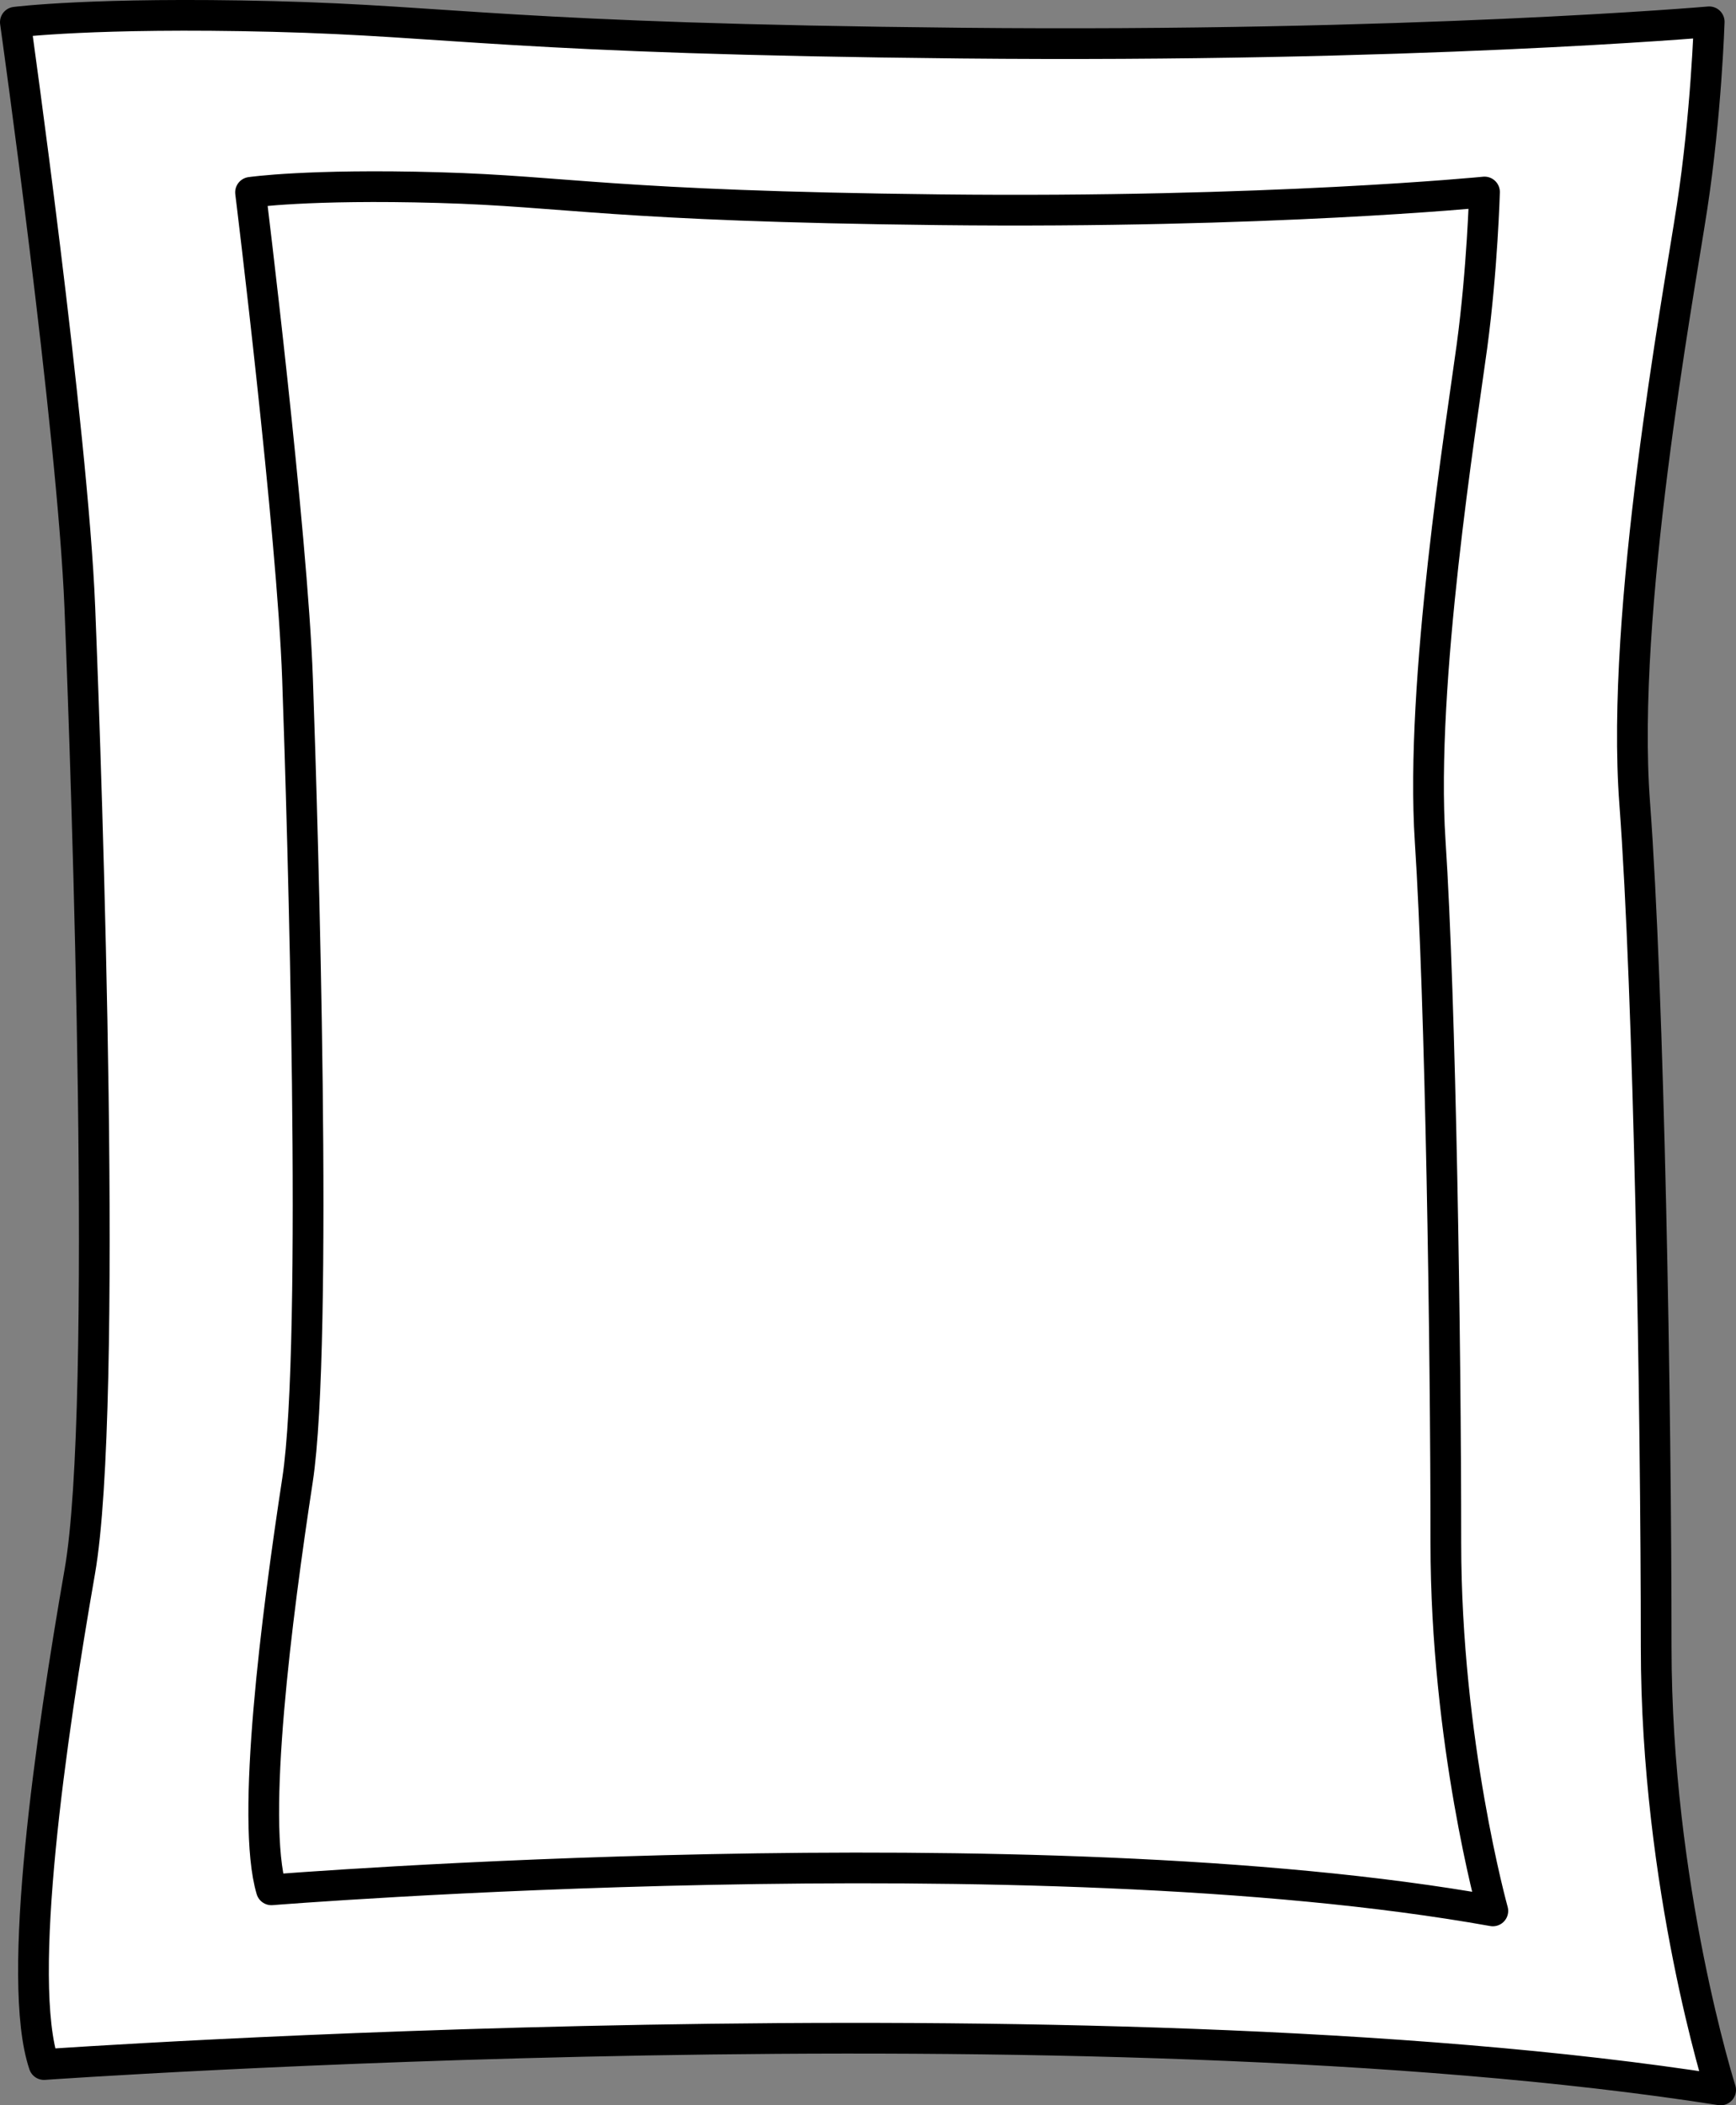
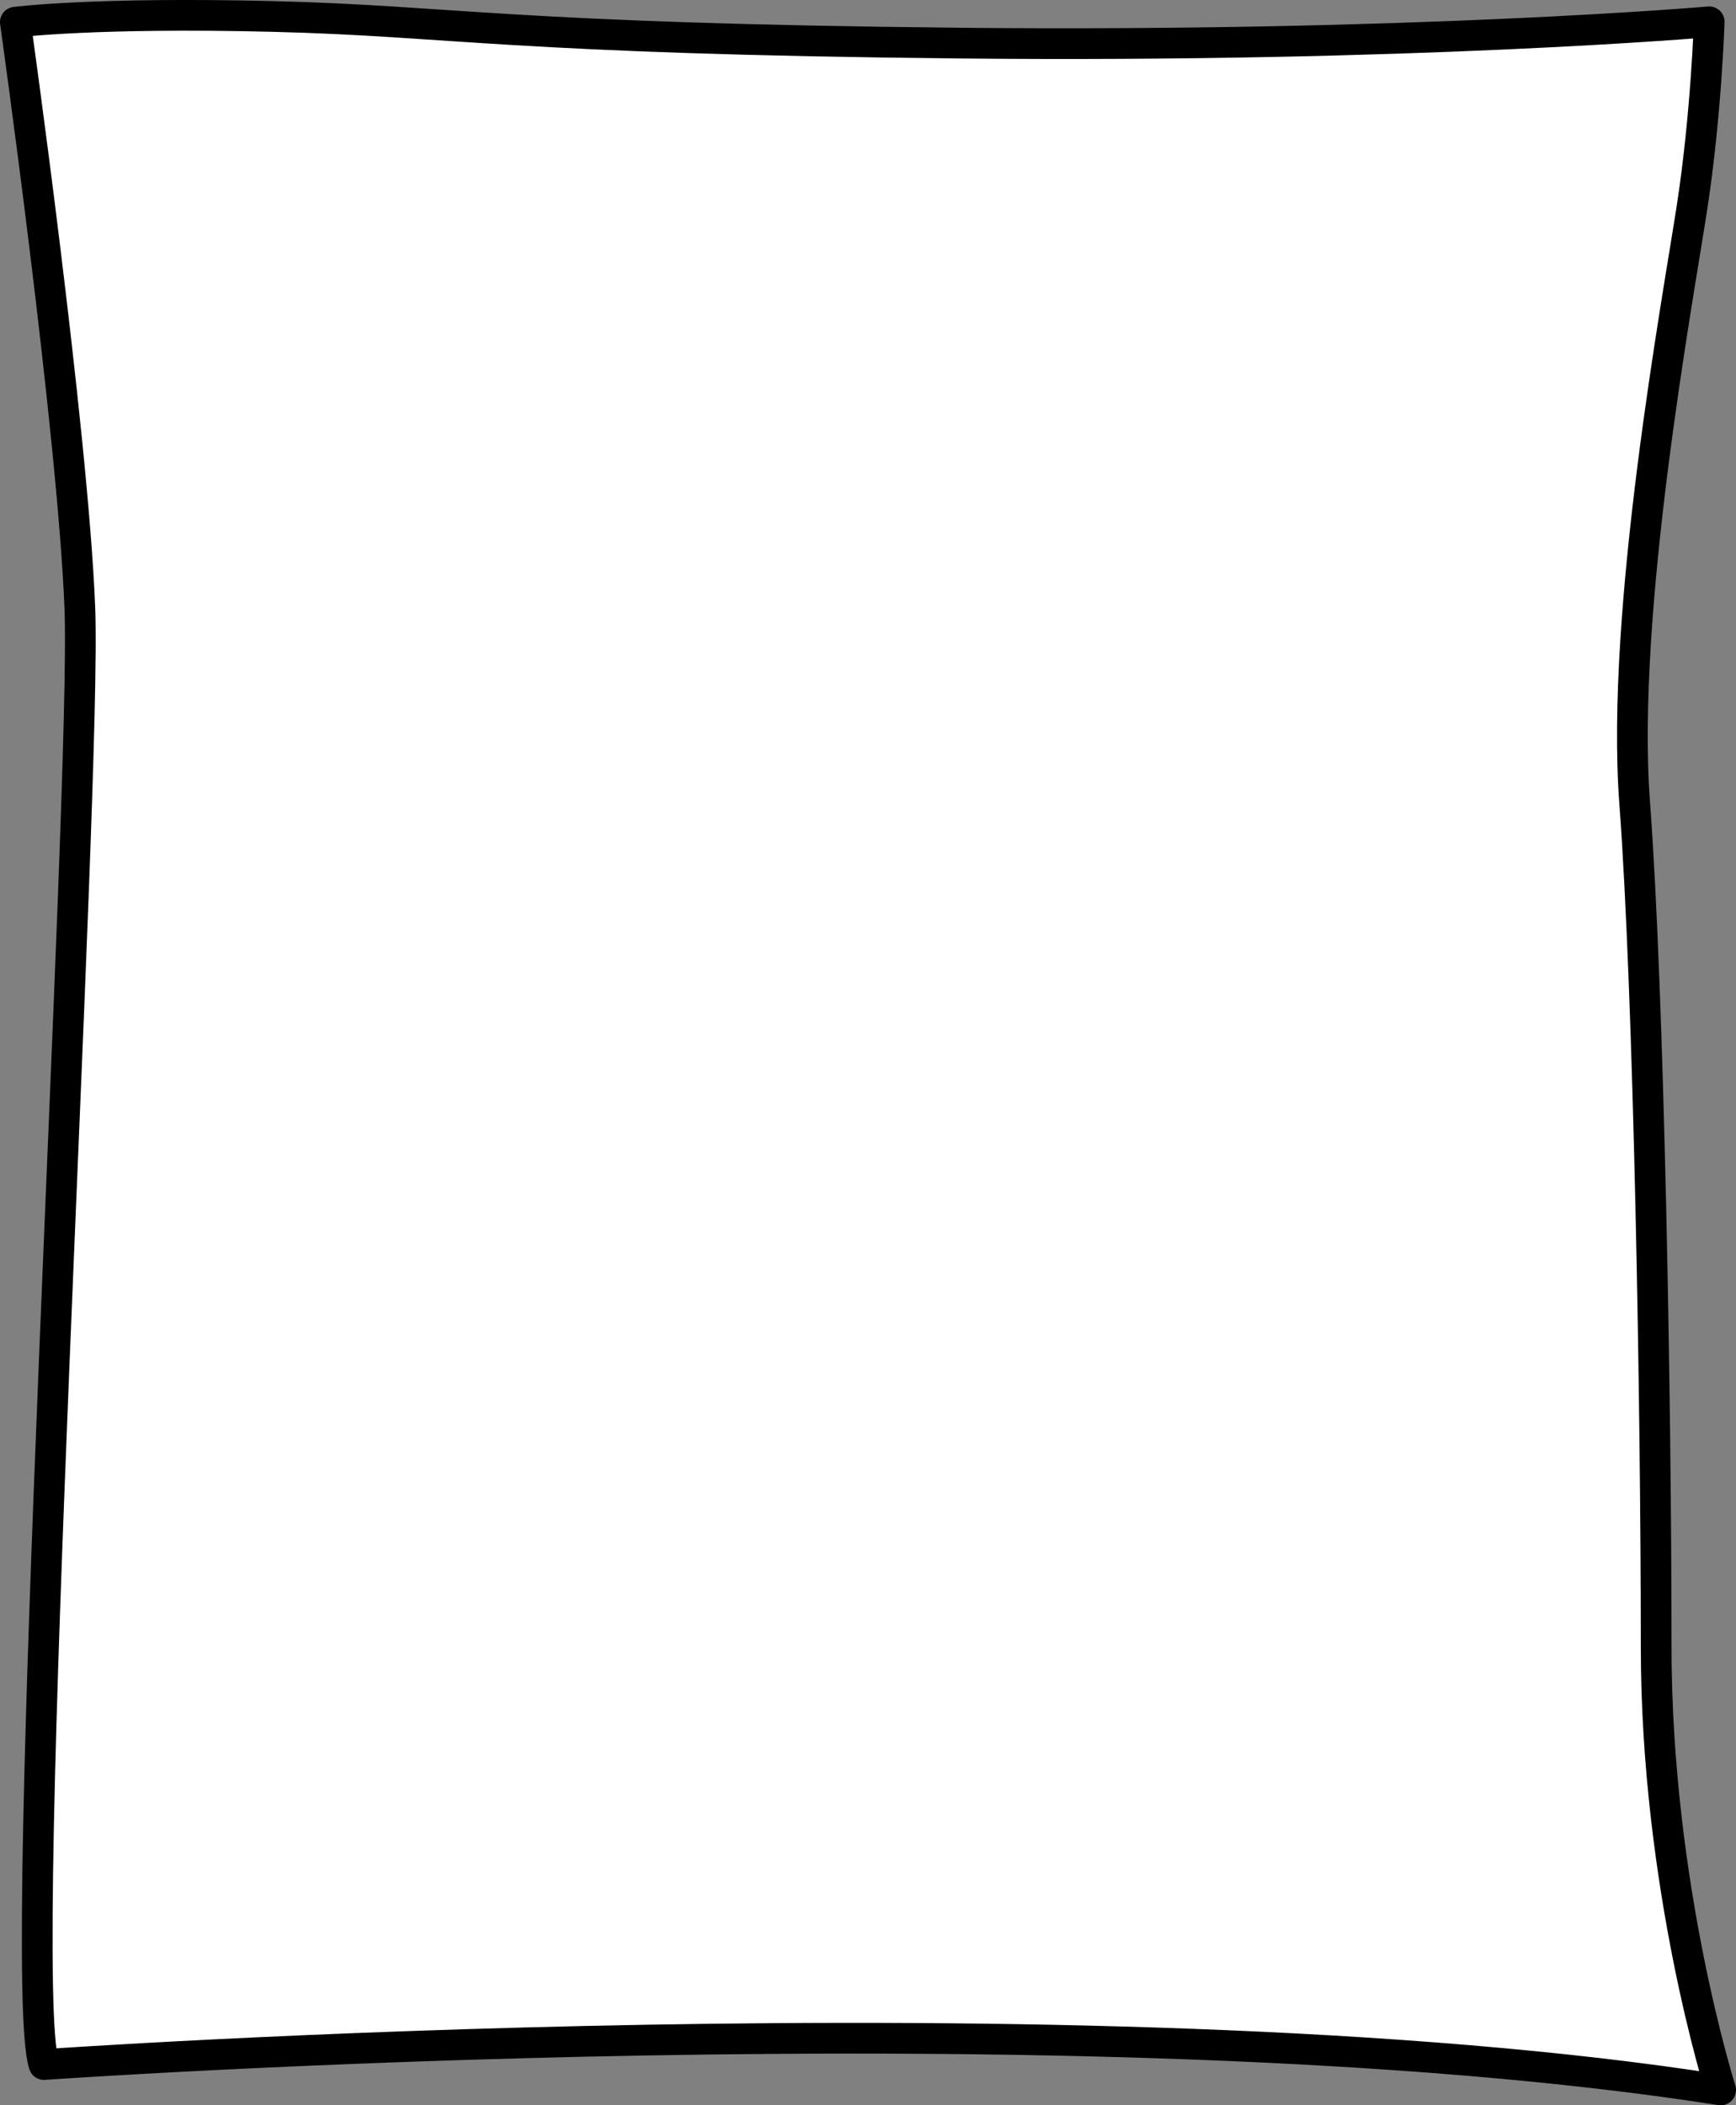
<svg xmlns="http://www.w3.org/2000/svg" version="1.1" id="spec" x="0px" y="0px" width="45.213px" height="54.824px" viewBox="0 0 45.213 54.824" enable-background="new 0 0 45.213 54.824" xml:space="preserve">
  <rect x="0" y="0" width="45.213" height="54.824" fill="#808080" stroke="none" />
-   <path fill="#FFFFFF" stroke="#000000" stroke-width="0.8" stroke-linejoin="round" stroke-miterlimit="10" d="M44.515,0.568  c0,0-7.726,0.671-19.482,0.555S11.783,0.545,7.118,0.429S0.4,0.578,0.4,0.578s1.493,10.61,1.679,15.238  s0.746,20.825,0,25.105S0.4,51.565,1.146,53.763c0,0,27.245-1.918,43.667,0.661c0,0-1.679-5.288-1.679-11.536  s-0.187-17.007-0.56-21.981S43.694,7.833,44.067,5.404S44.515,0.568,44.515,0.568z" />
-   <path fill="none" stroke="#000000" stroke-width="0.8" stroke-linejoin="round" stroke-miterlimit="10" d="M38.663,5  c0,0-5.628,0.558-14.193,0.462s-9.652-0.481-13.051-0.577c-3.399-0.096-4.894,0.124-4.894,0.124  s1.088,8.819,1.224,12.665s0.544,17.308,0,20.866s-1.224,8.846-0.68,10.673c0,0,19.848-1.594,31.811,0.549  c0,0-1.224-4.395-1.224-9.588s-0.136-14.135-0.408-18.27s0.816-10.866,1.088-12.885S38.663,5,38.663,5z" />
+   <path fill="#FFFFFF" stroke="#000000" stroke-width="0.8" stroke-linejoin="round" stroke-miterlimit="10" d="M44.515,0.568  c0,0-7.726,0.671-19.482,0.555S11.783,0.545,7.118,0.429S0.4,0.578,0.4,0.578s1.493,10.61,1.679,15.238  S0.4,51.565,1.146,53.763c0,0,27.245-1.918,43.667,0.661c0,0-1.679-5.288-1.679-11.536  s-0.187-17.007-0.56-21.981S43.694,7.833,44.067,5.404S44.515,0.568,44.515,0.568z" />
</svg>